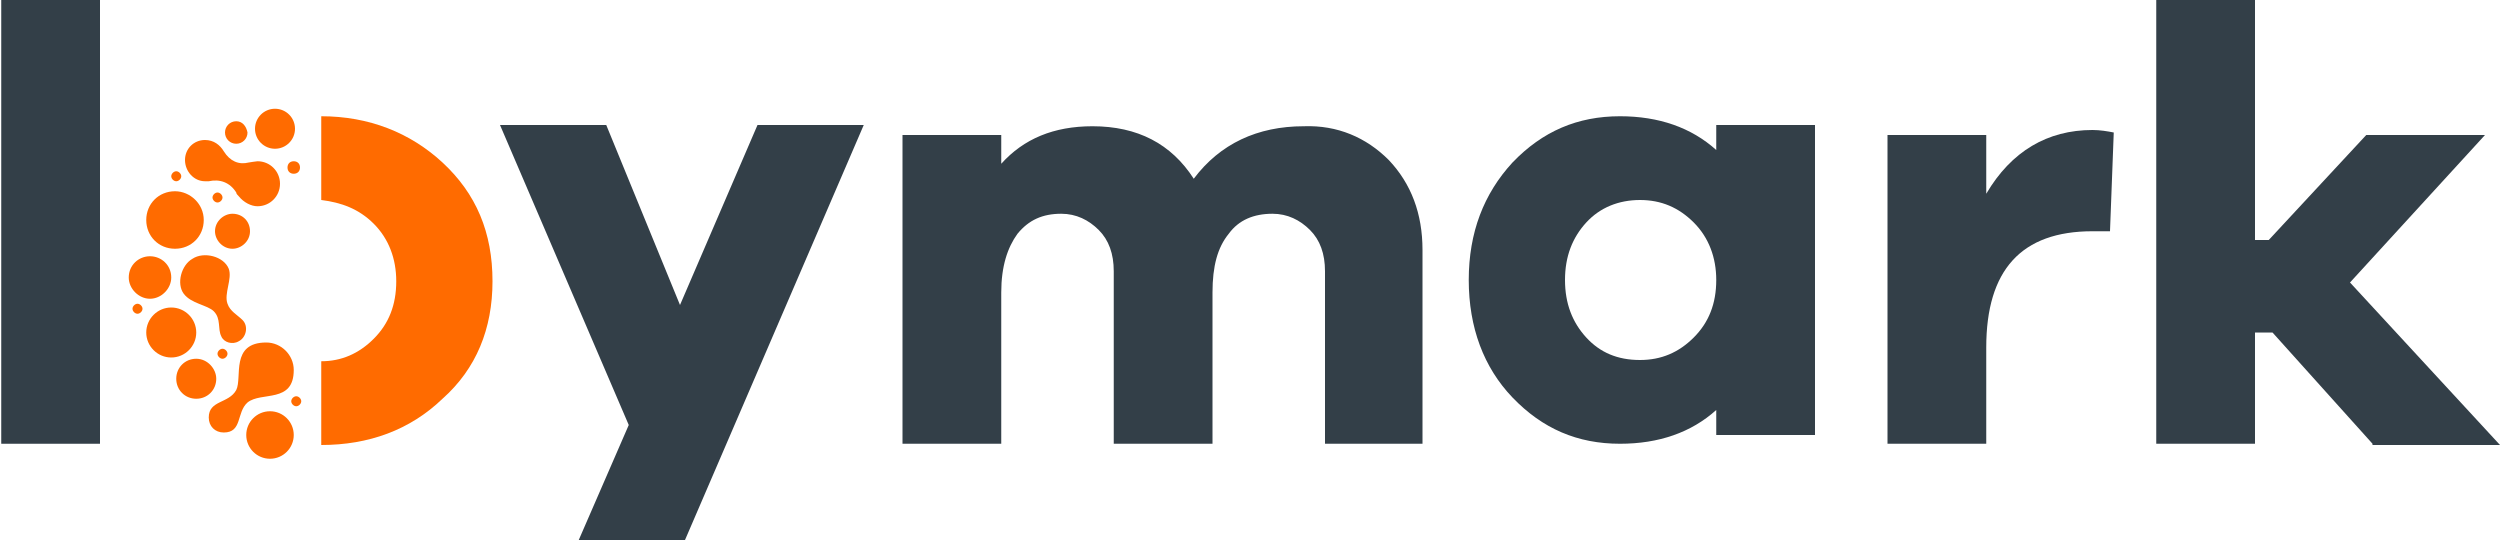
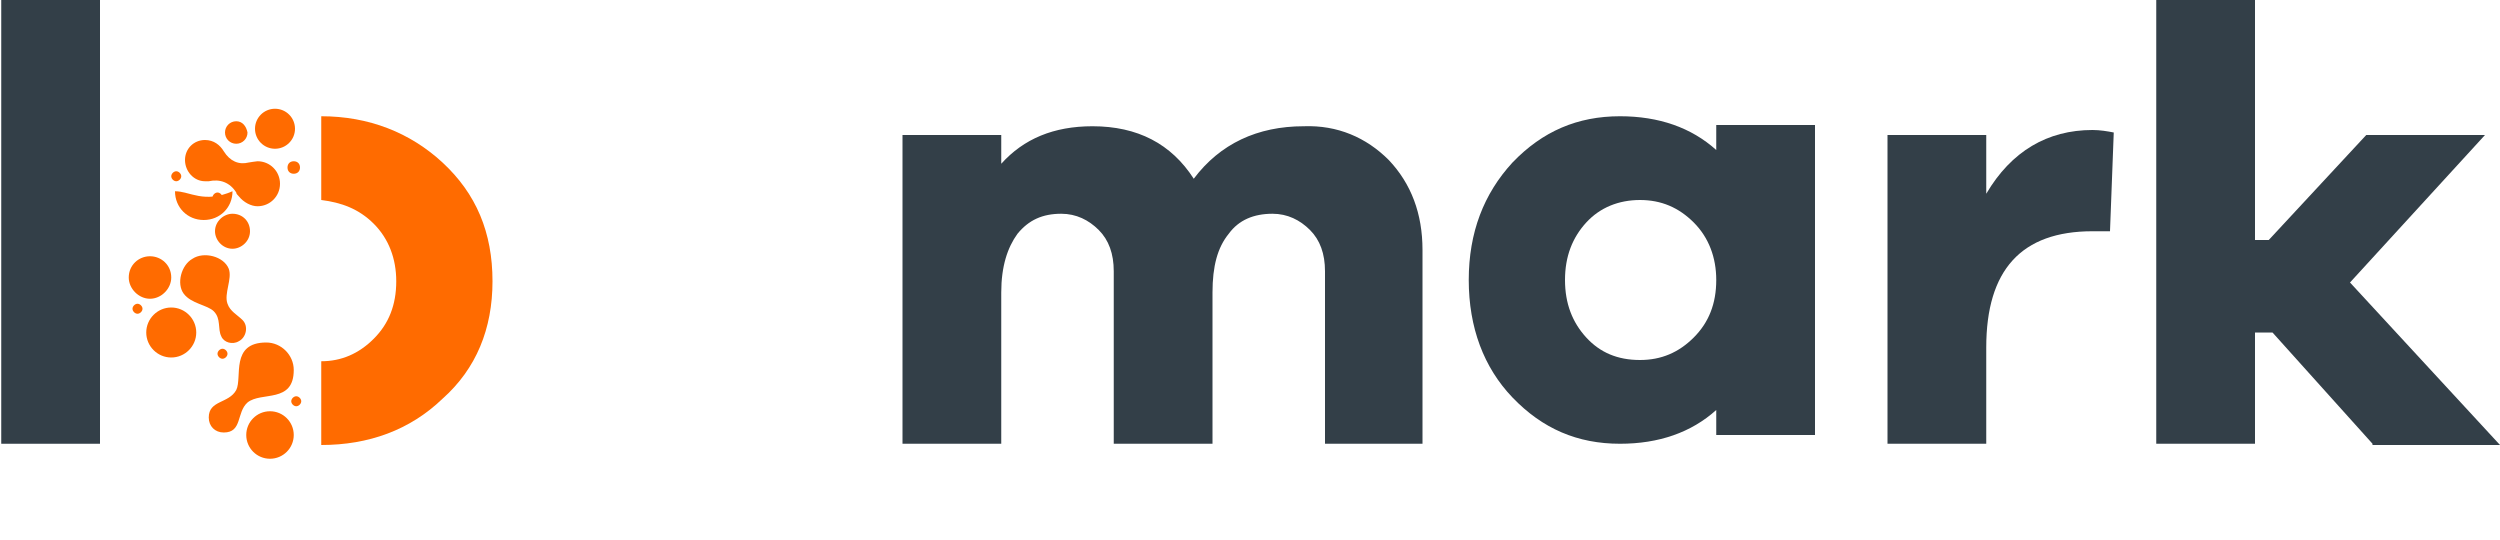
<svg xmlns="http://www.w3.org/2000/svg" version="1.1" id="Layer_1" x="0px" y="0px" viewBox="0 0 200 43.2" style="enable-background:new 0 0 200 43.2;" xml:space="preserve">
  <style type="text/css">
	.st0{fill:#FF6B00;}
	.st1{fill-rule:evenodd;clip-rule:evenodd;fill:#FF6B00;}
	.st2{fill:#333F48;}
</style>
  <g>
    <path class="st0" d="M29.9,17.9c1.2,1.2,1.8,2.8,1.8,4.6c0,1.9-0.6,3.4-1.8,4.6c-1.2,1.2-2.6,1.8-4.2,1.8v6.7   c3.8,0,7.1-1.2,9.7-3.7c2.7-2.4,4-5.6,4-9.4c0-3.9-1.3-7-4-9.5c-2.6-2.4-5.9-3.7-9.7-3.7v6.7C27.3,16.2,28.7,16.7,29.9,17.9z" />
  </g>
  <g>
    <circle class="st1" cx="21.6" cy="34.8" r="1.9" />
  </g>
  <g>
    <path class="st1" d="M23.5,29.6c0-1.2-1-2.2-2.2-2.2c-2.9,0-1.9,2.8-2.4,3.8c-0.6,1.1-2.2,0.8-2.2,2.2c0,0.7,0.5,1.2,1.2,1.2   c1.5,0,1-1.6,1.9-2.4C20.9,31.3,23.5,32.3,23.5,29.6z" />
  </g>
  <g>
-     <path class="st1" d="M15.7,28.7c-0.9,0-1.6,0.7-1.6,1.6c0,0.9,0.7,1.6,1.6,1.6c0.9,0,1.6-0.7,1.6-1.6   C17.3,29.5,16.6,28.7,15.7,28.7z" />
-   </g>
+     </g>
  <g>
    <path class="st1" d="M12,20.5c-0.9,0-1.7,0.7-1.7,1.7c0,0.9,0.8,1.7,1.7,1.7c0.9,0,1.7-0.8,1.7-1.7C13.7,21.2,12.9,20.5,12,20.5z" />
  </g>
  <g>
    <path class="st1" d="M13.7,24.6c-1.1,0-2,0.9-2,2c0,1.1,0.9,2,2,2c1.1,0,2-0.9,2-2C15.7,25.5,14.8,24.6,13.7,24.6z" />
  </g>
  <g>
    <path class="st1" d="M18.9,9.7c-0.5,0-0.9,0.4-0.9,0.9c0,0.5,0.4,0.9,0.9,0.9c0.5,0,0.9-0.4,0.9-0.9C19.7,10.1,19.4,9.7,18.9,9.7z" />
  </g>
  <g>
    <path class="st1" d="M23.5,12.9c-0.3,0-0.5,0.2-0.5,0.5c0,0.3,0.2,0.5,0.5,0.5c0.3,0,0.5-0.2,0.5-0.5C24,13.1,23.8,12.9,23.5,12.9z   " />
  </g>
  <g>
    <path class="st1" d="M17.8,27.9c-0.2,0-0.4,0.2-0.4,0.4c0,0.2,0.2,0.4,0.4,0.4c0.2,0,0.4-0.2,0.4-0.4C18.2,28.1,18,27.9,17.8,27.9z   " />
  </g>
  <g>
    <path class="st1" d="M23.7,31.7c-0.2,0-0.4,0.2-0.4,0.4c0,0.2,0.2,0.4,0.4,0.4c0.2,0,0.4-0.2,0.4-0.4   C24.1,31.9,23.9,31.7,23.7,31.7z" />
  </g>
  <g>
    <path class="st1" d="M17.4,15.4c-0.2,0-0.4,0.2-0.4,0.4c0,0.2,0.2,0.4,0.4,0.4c0.2,0,0.4-0.2,0.4-0.4   C17.8,15.6,17.6,15.4,17.4,15.4z" />
  </g>
  <g>
    <path class="st1" d="M11,24.3c-0.2,0-0.4,0.2-0.4,0.4c0,0.2,0.2,0.4,0.4,0.4c0.2,0,0.4-0.2,0.4-0.4C11.4,24.5,11.2,24.3,11,24.3z" />
  </g>
  <g>
    <path class="st1" d="M14.1,13.7c-0.2,0-0.4,0.2-0.4,0.4c0,0.2,0.2,0.4,0.4,0.4c0.2,0,0.4-0.2,0.4-0.4   C14.5,13.9,14.3,13.7,14.1,13.7z" />
  </g>
  <g>
    <circle class="st1" cx="22" cy="10.3" r="1.6" />
  </g>
  <g>
    <path class="st1" d="M18.6,17.1c-0.7,0-1.4,0.6-1.4,1.4c0,0.7,0.6,1.4,1.4,1.4c0.7,0,1.4-0.6,1.4-1.4C20,17.7,19.4,17.1,18.6,17.1z   " />
  </g>
  <g>
-     <path class="st1" d="M14,15.3c-1.3,0-2.3,1-2.3,2.3c0,1.3,1,2.3,2.3,2.3c1.3,0,2.3-1,2.3-2.3C16.3,16.3,15.2,15.3,14,15.3z" />
+     <path class="st1" d="M14,15.3c0,1.3,1,2.3,2.3,2.3c1.3,0,2.3-1,2.3-2.3C16.3,16.3,15.2,15.3,14,15.3z" />
  </g>
  <g>
    <path class="st1" d="M20.6,16.5c1,0,1.8-0.8,1.8-1.8c0-1-0.8-1.8-1.8-1.8c-0.1,0-0.7,0.1-0.7,0.1c-0.8,0.2-1.5-0.1-2-0.9   c-0.3-0.5-0.8-0.9-1.5-0.9c-0.9,0-1.6,0.7-1.6,1.6c0,0.9,0.7,1.7,1.6,1.7c0,0,0.3,0,0.3,0c0.9-0.2,1.7,0.1,2.2,0.9   c0,0.1,0.1,0.2,0.2,0.3C19.5,16.2,20.1,16.5,20.6,16.5z" />
  </g>
  <g>
    <path class="st1" d="M15.4,20.7c-0.9,0.5-1.3,2-0.7,2.8c0.6,0.8,1.9,0.9,2.4,1.4c0.6,0.6,0.3,1.4,0.6,2c0.2,0.5,0.9,0.7,1.4,0.4   c0.6-0.3,0.8-1.2,0.3-1.7c-0.4-0.4-1-0.7-1.2-1.3c-0.3-0.8,0.4-2,0.1-2.8C17.9,20.5,16.3,20.1,15.4,20.7z" />
  </g>
  <g>
-     <path class="st2" d="M54.8,43.2h-8.5l4-9.2L40,10h8.5l5.9,14.4L60.6,10h8.5L54.8,43.2z" />
-   </g>
+     </g>
  <g>
    <path class="st2" d="M111.1,12.8c1.8,1.9,2.7,4.3,2.7,7.2v15.5H106V21.7c0-1.4-0.4-2.5-1.2-3.3c-0.8-0.8-1.8-1.3-3-1.3   c-1.5,0-2.7,0.5-3.5,1.6c-0.9,1.1-1.3,2.6-1.3,4.7v12.1h-7.9V21.7c0-1.4-0.4-2.5-1.2-3.3c-0.8-0.8-1.8-1.3-3-1.3   c-1.5,0-2.6,0.5-3.5,1.6c-0.8,1.1-1.3,2.6-1.3,4.7v12.1h-7.9V10.8h7.9v2.3c1.8-2,4.2-3,7.3-3c3.6,0,6.3,1.4,8.1,4.2   c2.1-2.8,5.1-4.2,8.8-4.2C107,10,109.3,11,111.1,12.8z" />
  </g>
  <g>
    <path class="st2" d="M145.2,34.8h-7.9v-2c-2,1.8-4.6,2.7-7.7,2.7c-3.4,0-6.2-1.2-8.6-3.7c-2.3-2.4-3.5-5.6-3.5-9.4   c0-3.8,1.2-6.9,3.5-9.4c2.4-2.5,5.2-3.7,8.6-3.7c3.1,0,5.7,0.9,7.7,2.7v-2h7.9V34.8z M135.5,27c1.2-1.2,1.8-2.7,1.8-4.6   c0-1.8-0.6-3.4-1.8-4.6c-1.2-1.2-2.6-1.8-4.3-1.8c-1.7,0-3.2,0.6-4.3,1.8c-1.1,1.2-1.7,2.7-1.7,4.6c0,1.9,0.6,3.4,1.7,4.6   c1.1,1.2,2.5,1.8,4.3,1.8C132.9,28.8,134.3,28.2,135.5,27z" />
  </g>
  <g>
    <path class="st2" d="M169.1,10.6l-0.3,7.9h-1.4c-5.7,0-8.5,3.1-8.5,9.3v7.7h-7.9V10.8h7.9v4.7c2-3.4,4.9-5.1,8.5-5.1   C168,10.4,168.6,10.5,169.1,10.6z" />
  </g>
  <g>
    <path class="st2" d="M189.8,35.5l-8-8.9h-1.4v8.9h-7.9V0h7.9v19.2h1.1l7.8-8.4h9.5l-10.8,11.8l12,13H189.8z" />
  </g>
  <g>
    <path class="st2" d="M0.1,35.5V0H8v35.5H0.1z" />
  </g>
</svg>